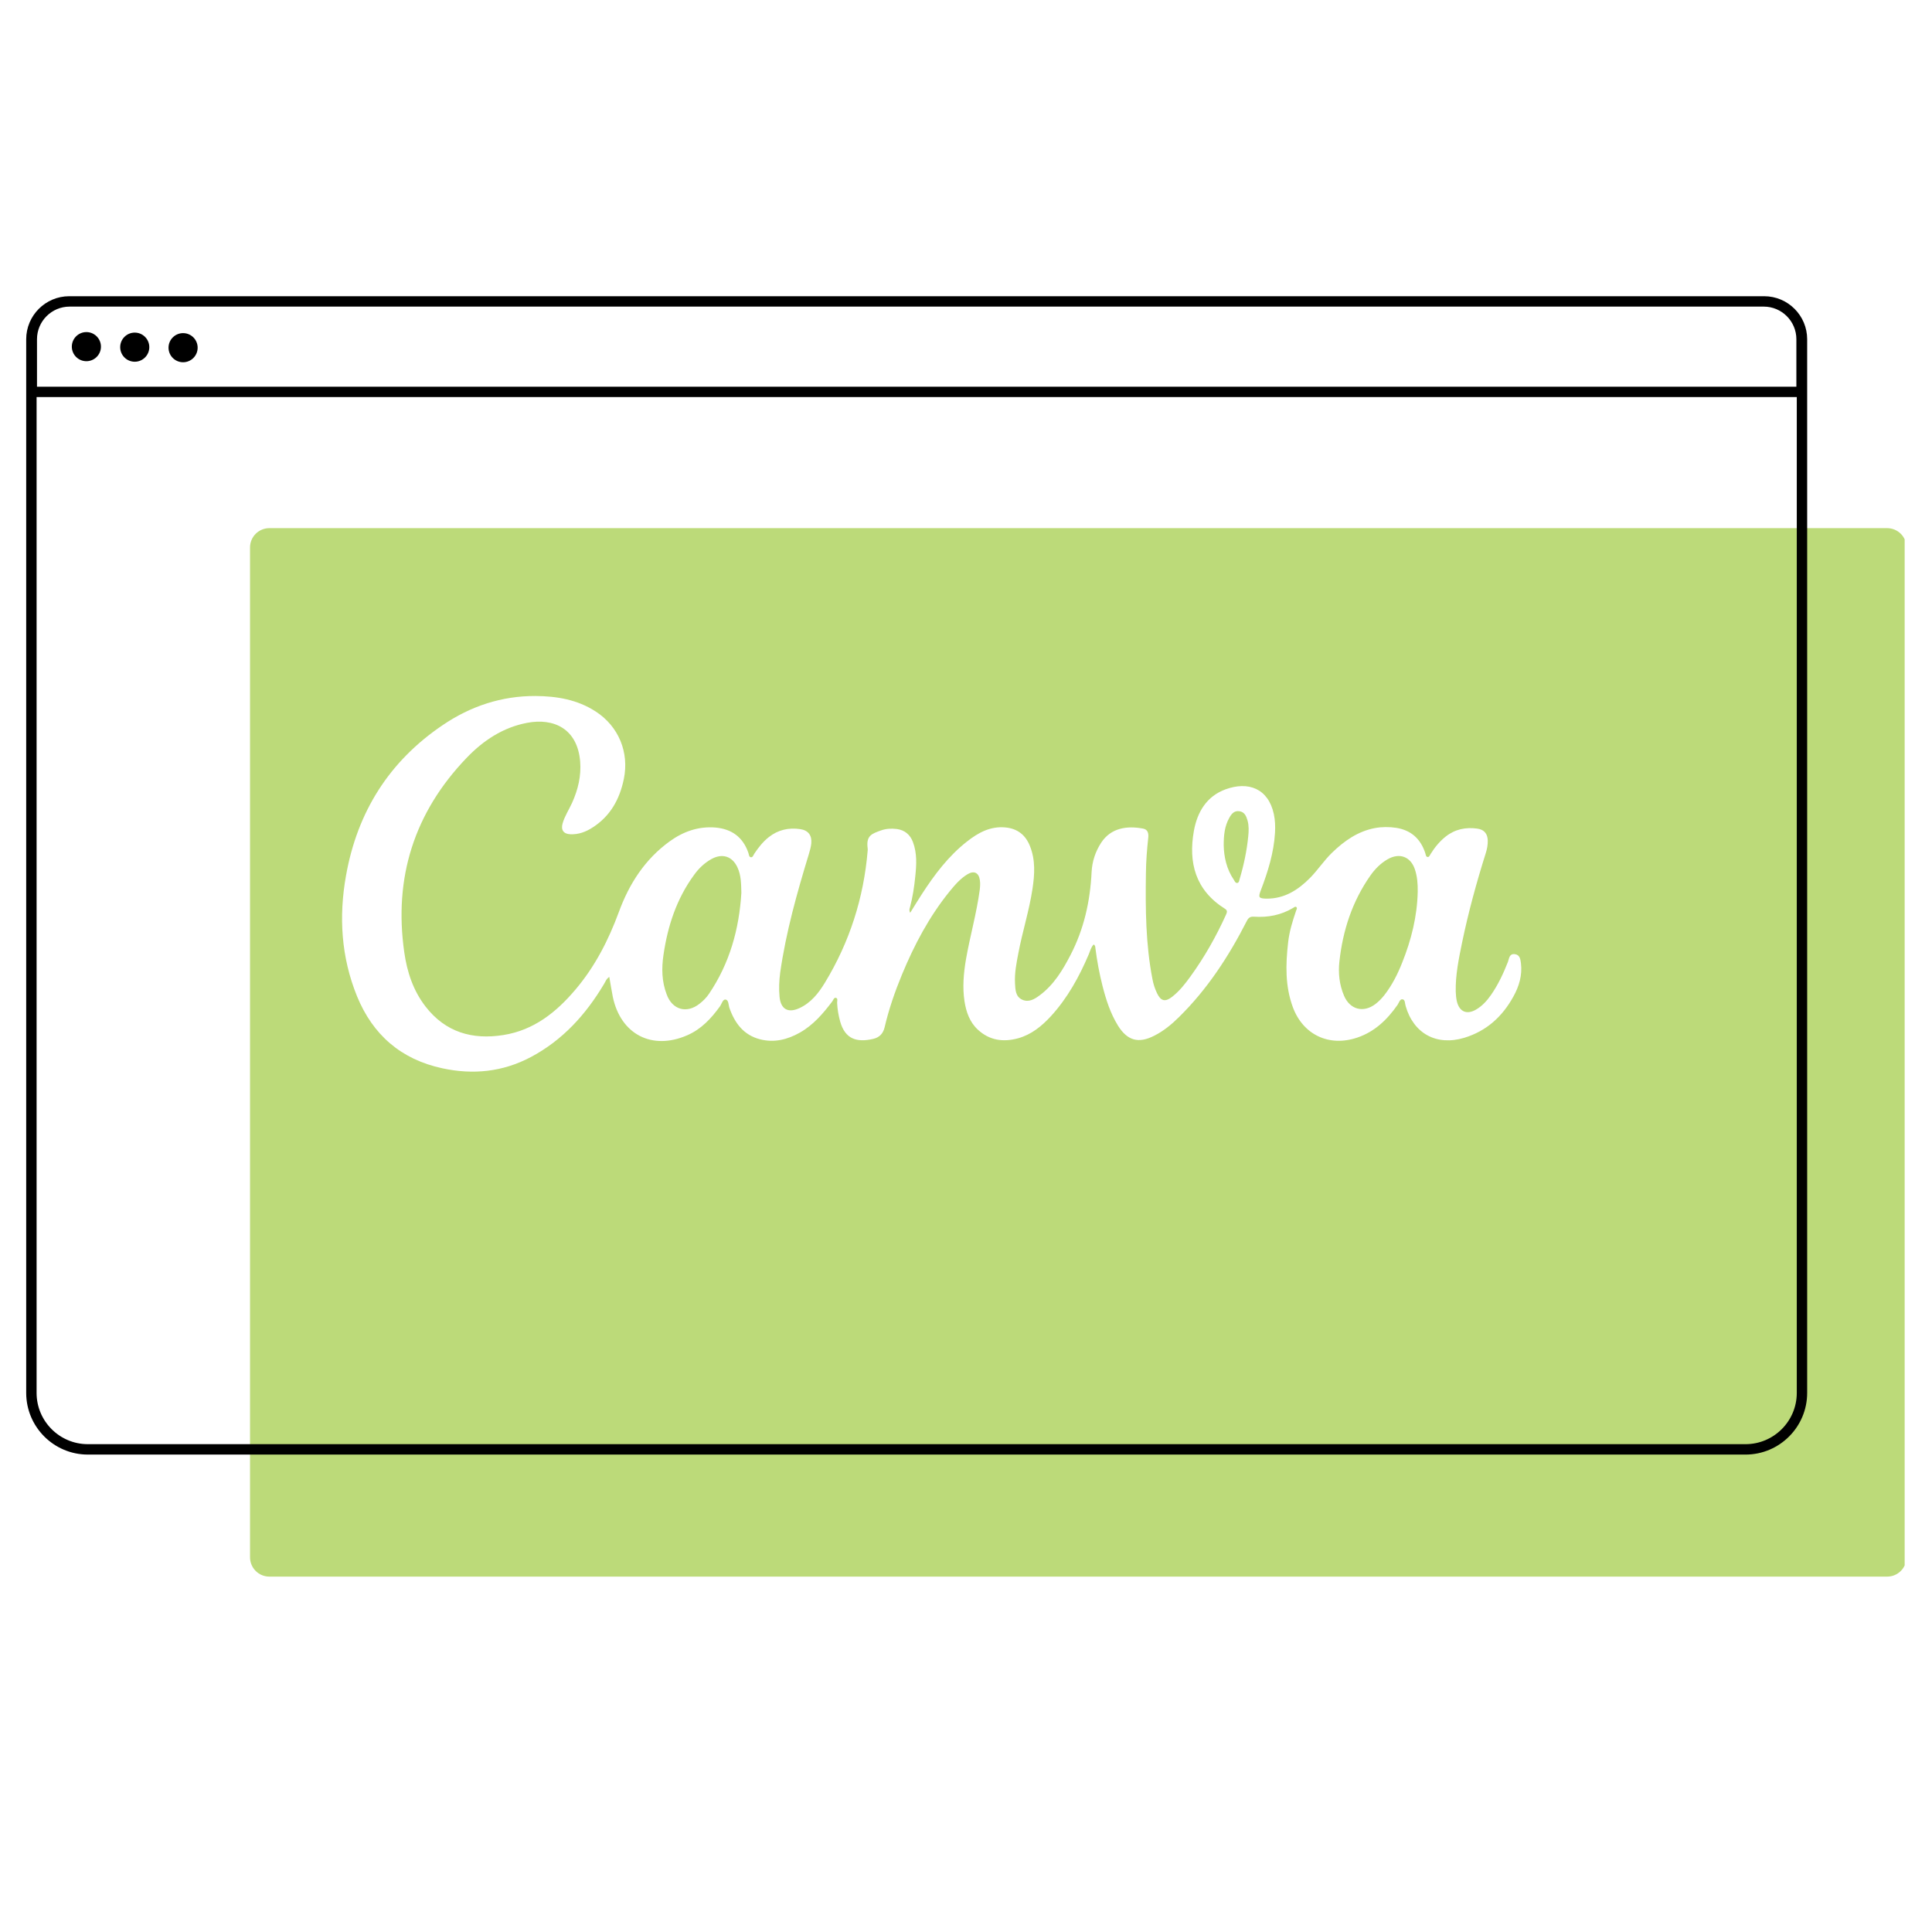
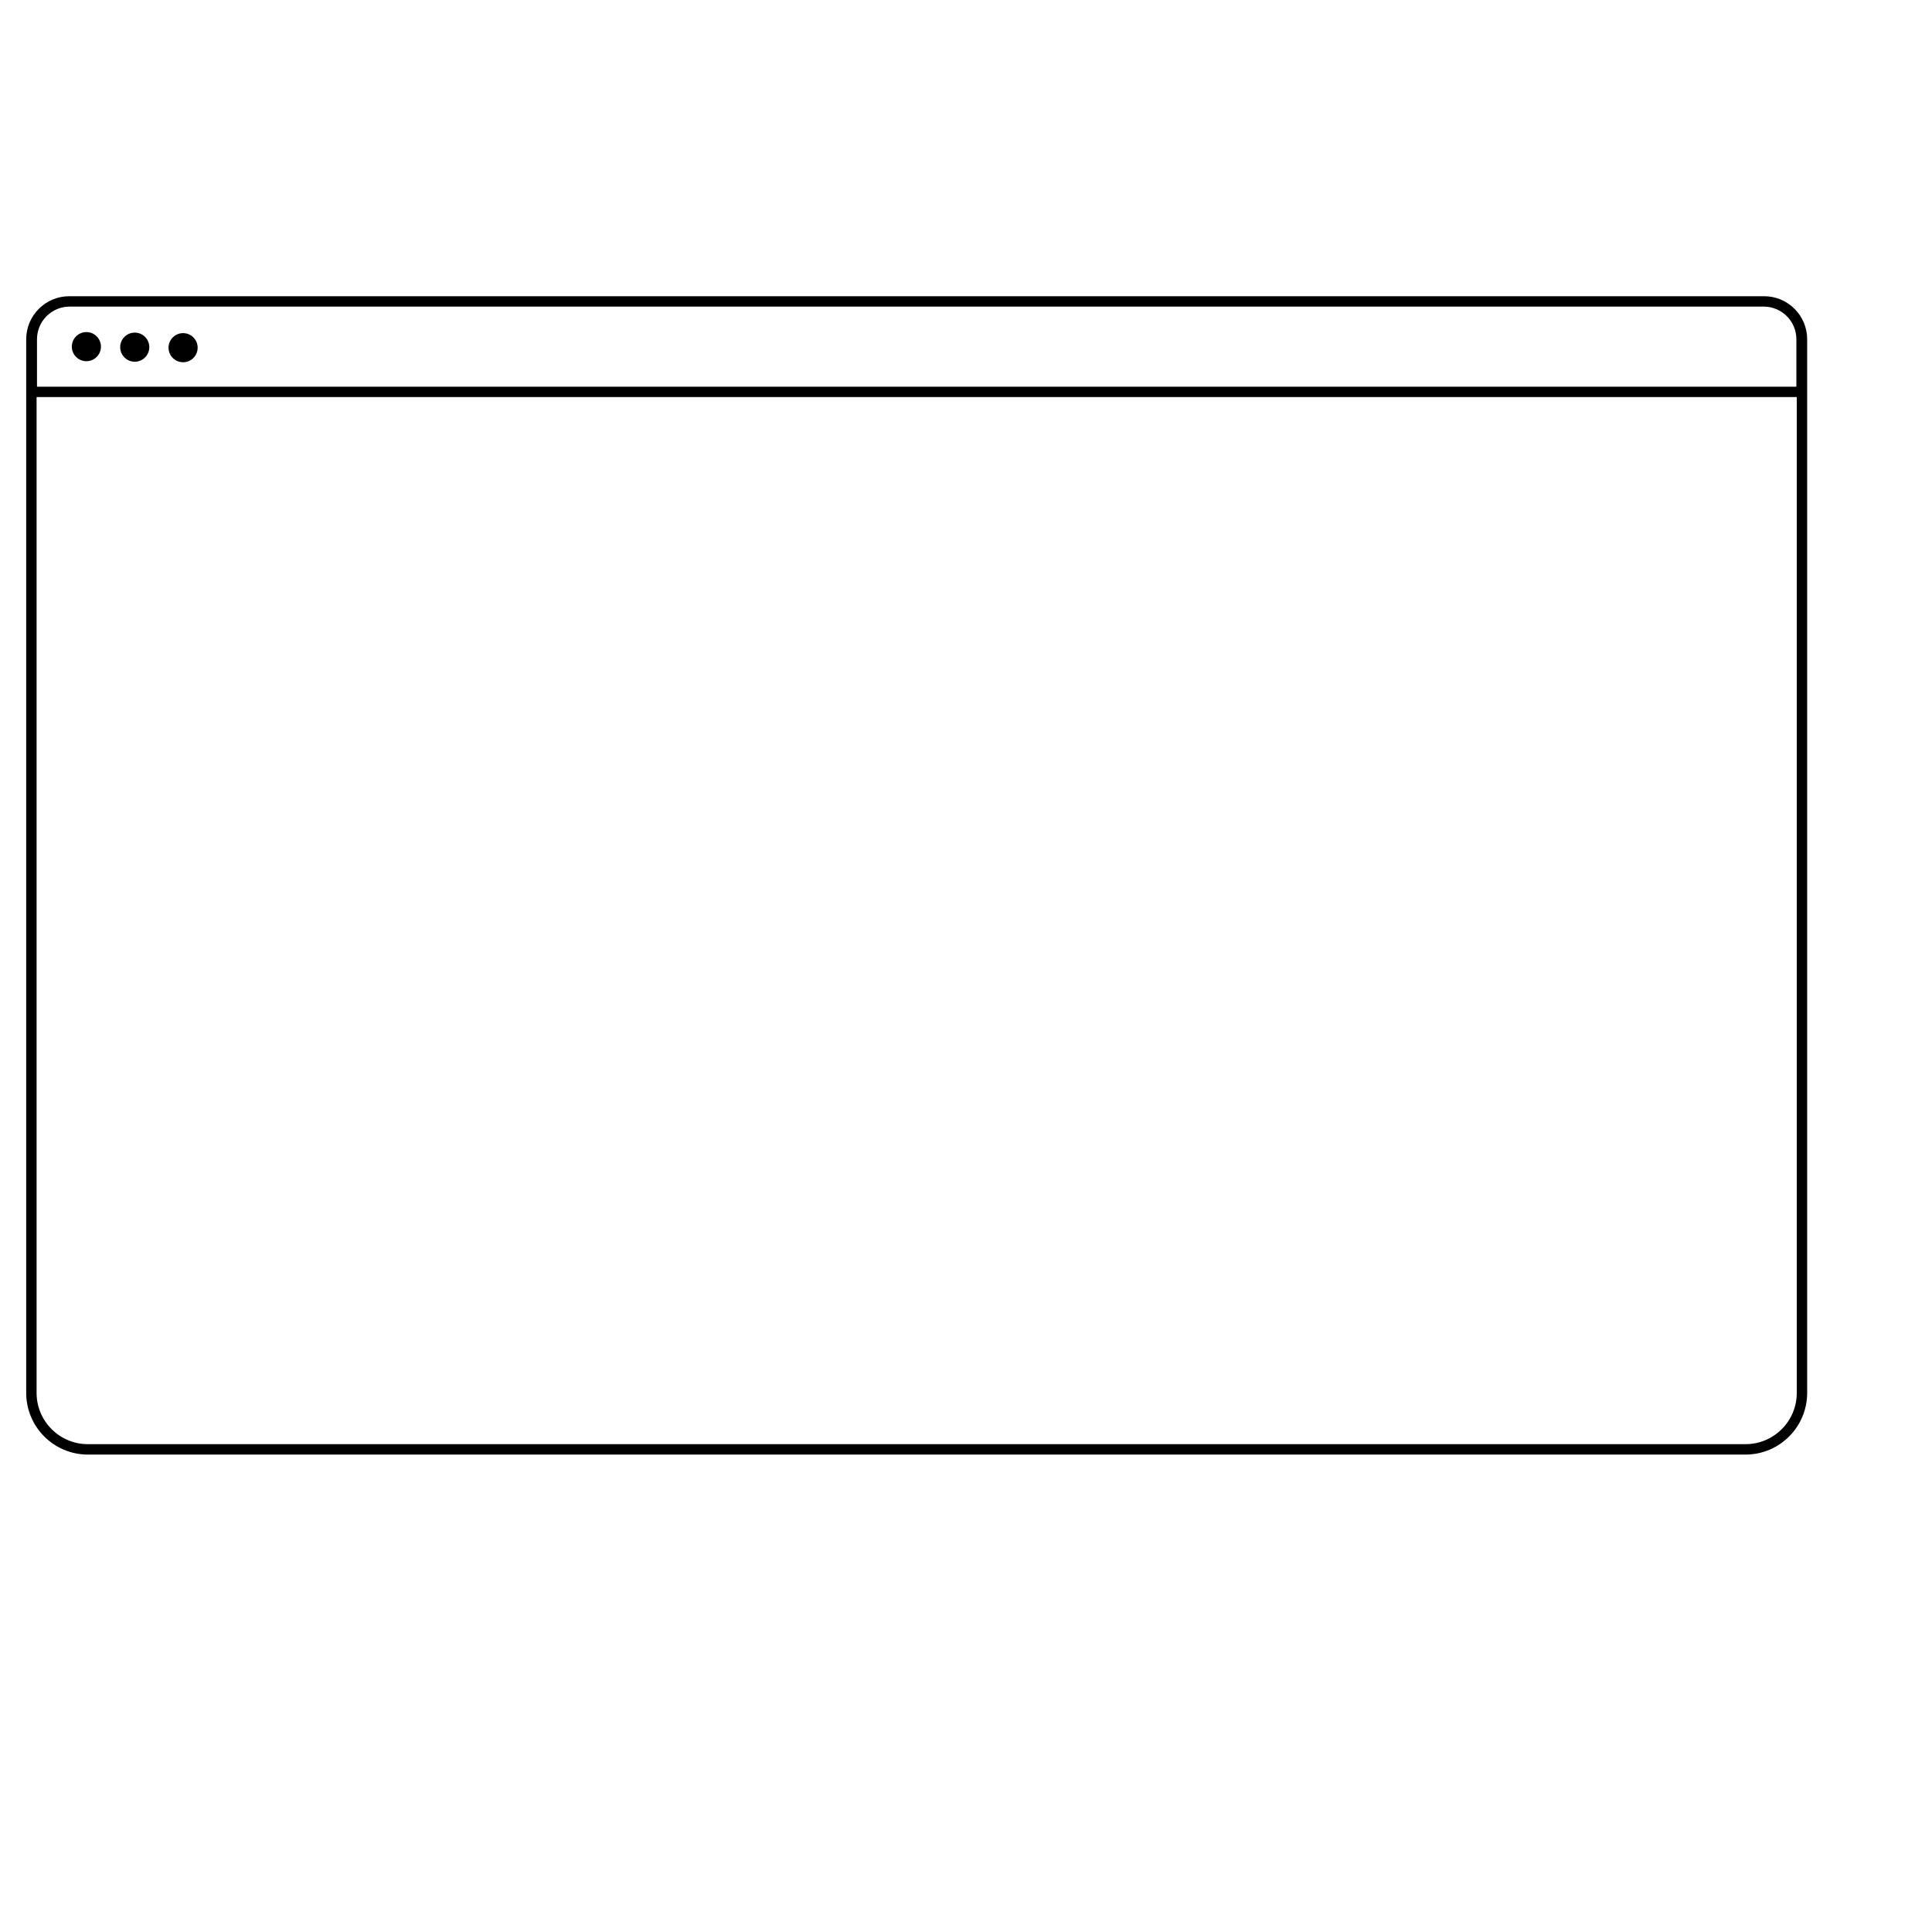
<svg xmlns="http://www.w3.org/2000/svg" width="500" zoomAndPan="magnify" viewBox="0 0 375 375" height="500" preserveAspectRatio="xMidYMid meet" version="1.0">
  <defs>
    <clipPath id="8cdbfee410">
-       <path d="M 48.531 102.512 L 370 102.512 L 370 306.02 L 48.531 306.02 Z M 48.531 102.512 " clip-rule="nonzero" />
-     </clipPath>
+       </clipPath>
    <clipPath id="84485b9bf7">
      <path d="M 52.281 102.512 L 366.293 102.512 C 367.289 102.512 368.242 102.906 368.945 103.609 C 369.648 104.312 370.043 105.27 370.043 106.262 L 370.043 302.27 C 370.043 303.266 369.648 304.219 368.945 304.922 C 368.242 305.625 367.289 306.02 366.293 306.02 L 52.281 306.02 C 51.289 306.02 50.332 305.625 49.629 304.922 C 48.926 304.219 48.531 303.266 48.531 302.27 L 48.531 106.262 C 48.531 105.27 48.926 104.312 49.629 103.609 C 50.332 102.906 51.289 102.512 52.281 102.512 Z M 52.281 102.512 " clip-rule="nonzero" />
    </clipPath>
    <clipPath id="70630653e3">
      <path d="M 5 57.516 L 350.707 57.516 L 350.707 282.516 L 5 282.516 Z M 5 57.516 " clip-rule="nonzero" />
    </clipPath>
    <clipPath id="148c68e768">
-       <path d="M 66 133 L 299.707 133 L 299.707 208.828 L 66 208.828 Z M 66 133 " clip-rule="nonzero" />
-     </clipPath>
+       </clipPath>
  </defs>
  <rect x="-37.5" width="450" fill="#ffffff" y="-37.5" height="450" fill-opacity="1" />
  <rect x="-37.5" width="450" fill="#ffffff" y="-37.5" height="450" fill-opacity="1" />
  <g clip-path="url(#8cdbfee410)">
    <g clip-path="url(#84485b9bf7)">
      <path fill="#bcda79" d="M 48.531 102.512 L 369.695 102.512 L 369.695 306.02 L 48.531 306.02 Z M 48.531 102.512 " fill-opacity="1" fill-rule="nonzero" />
    </g>
  </g>
  <g clip-path="url(#70630653e3)">
    <path fill="#000000" d="M 35.539 64.66 C 33.977 64.66 32.711 65.926 32.711 67.484 C 32.711 69.047 33.977 70.312 35.539 70.312 C 37.098 70.312 38.363 69.047 38.363 67.484 C 38.363 65.926 37.098 64.66 35.539 64.66 Z M 26.152 64.559 C 24.594 64.559 23.328 65.824 23.328 67.383 C 23.328 68.945 24.594 70.211 26.152 70.211 C 27.715 70.211 28.98 68.945 28.98 67.383 C 28.98 65.824 27.715 64.559 26.152 64.559 Z M 16.77 64.457 C 15.207 64.457 13.941 65.723 13.941 67.285 C 13.941 68.844 15.207 70.109 16.77 70.109 C 18.328 70.109 19.594 68.844 19.594 67.285 C 19.594 65.723 18.328 64.457 16.77 64.457 Z M 7.18 75.055 L 348.676 75.055 L 348.676 65.848 C 348.676 62.352 345.832 59.512 342.344 59.512 L 13.512 59.512 C 10.023 59.512 7.18 62.352 7.18 65.848 Z M 350.691 77.07 L 5.164 77.07 L 5.164 65.848 C 5.164 61.242 8.91 57.496 13.512 57.496 L 342.344 57.496 C 346.945 57.496 350.691 61.242 350.691 65.848 Z M 13.438 59.512 C 9.941 59.512 7.102 62.352 7.102 65.848 L 7.102 270.367 C 7.102 275.852 11.566 280.312 17.051 280.312 L 338.805 280.312 C 344.289 280.312 348.754 275.852 348.754 270.367 L 348.754 65.848 C 348.754 62.352 345.914 59.512 342.422 59.512 Z M 338.805 282.332 L 17.051 282.332 C 10.453 282.332 5.086 276.965 5.086 270.367 L 5.086 65.848 C 5.086 61.242 8.828 57.496 13.438 57.496 L 342.422 57.496 C 347.027 57.496 350.77 61.242 350.77 65.848 L 350.77 270.367 C 350.77 276.965 345.402 282.332 338.805 282.332 " fill-opacity="1" fill-rule="nonzero" />
  </g>
  <g clip-path="url(#148c68e768)">
    <path fill="#ffffff" d="M 324.188 153.973 C 322.914 155.852 319.477 162.078 319.684 171.426 C 319.961 184.258 337.07 188.984 346.926 177.422 C 357.137 165.457 351.637 153.363 342.242 152.703 C 335.137 152.195 330.402 156.285 328.414 158.445 C 328.414 158.418 328.441 158.418 328.441 158.395 C 330.375 153.77 326.098 151.176 324.188 153.973 Z M 341.324 159.535 C 351.305 162.863 344.914 179.406 334.371 177.805 C 327.293 176.738 325.973 171.352 326.43 166.293 C 328.414 161.57 336.332 157.859 341.324 159.535 Z M 377.707 140.711 C 375.492 140.711 369.23 139.742 364.469 139.59 C 366.504 144.09 370.578 155.191 370.07 171.527 C 369.355 194.676 356.449 207.227 338.422 207.301 C 322.074 207.379 312.91 196.887 311.637 192.945 C 310.492 189.312 313.086 189.414 314.207 190.609 C 316.422 192.922 318.23 194.902 322.152 196.707 C 335.16 202.676 358.613 199.449 361.031 176.891 C 363.117 157.402 357.414 143.938 355.098 139.871 C 339.922 140.152 323.273 144.164 314.793 147.418 C 307.664 150.137 306.797 145.664 306.953 143.707 C 307.055 142.41 308.098 139.465 311.535 138.523 C 340.18 130.828 371.52 135.68 375.848 136.363 C 380.406 137.102 379.949 140.711 377.707 140.711 Z M 397.184 145.789 C 401.895 144.191 410.016 141.93 415.875 140.863 C 406.047 147.645 392.906 166.422 402.914 181.258 C 414.395 198.281 446.832 191.246 447.496 169.316 C 448.133 147.875 422.645 146.605 416.051 158.496 C 410.426 168.633 418.293 175.059 423.055 175.289 C 423.691 177.094 424.707 178.16 425.523 178.059 C 427 177.828 426.695 176.535 426.109 174.832 C 427.484 174.246 432.145 171.91 433.137 167.109 C 434.309 161.469 426.82 159.105 423.641 166.191 C 422.824 167.996 422.492 169.75 422.469 171.324 C 422.441 171.324 422.441 171.324 422.418 171.324 C 413.762 168.582 420.812 152.855 434.23 158.395 C 446.402 163.422 438.355 187.688 417.402 181.156 C 397.234 174.883 412.816 141.547 431.023 138.727 C 437.539 138.422 445.203 138.855 450.5 139.668 C 454.855 140.328 455.059 136.566 452.004 135.629 C 443.449 132.984 413.863 131.207 396.32 136.797 C 393.441 137.711 391.43 139.691 391.305 142.461 C 391.176 145.156 393.797 146.961 397.184 145.789 Z M 429.062 164.16 C 432.195 164.492 429.547 170.156 425.445 171.352 C 425.496 168.25 426.594 163.906 429.062 164.16 Z M 462.949 193.176 C 461.551 191.828 460.176 190.379 458.98 188.73 C 460.047 186.875 463.051 180.98 462.289 174.273 C 461.371 166.141 452.766 166.801 452.207 176.914 C 451.977 181.105 452.434 184.484 453.352 187.203 C 447.879 193.914 436.625 200.215 422.695 199.859 C 409.125 199.5 395.758 194.727 388.832 183.367 C 387.18 180.648 384.938 180.676 384.914 183.418 C 384.863 188.578 396.699 207.988 422.289 208.496 C 439.91 208.824 450.883 201.18 456.535 192.871 C 457.707 194.242 459.031 195.309 460.406 196.172 C 463.332 198.004 464.684 194.828 462.949 193.176 Z M 457.043 171.527 C 458.902 171.578 459.438 176.711 456.023 183.113 C 455.973 182.938 455.898 182.785 455.848 182.605 C 454.422 178.031 454.98 171.504 457.043 171.527 Z M 85.848 207.352 C 91.832 208.648 97.562 208.062 103.008 205.191 C 109.195 201.914 113.703 196.938 117.242 190.992 C 117.523 190.531 117.676 190 118.262 189.617 C 118.516 190.992 118.695 192.262 118.949 193.504 C 120.477 200.773 126.562 203.922 133.383 200.949 C 136.082 199.781 138.02 197.723 139.723 195.359 C 140.082 194.879 140.285 193.938 140.82 194.016 C 141.457 194.09 141.379 195.055 141.582 195.641 C 142.625 198.613 144.359 200.926 147.566 201.738 C 150.289 202.422 152.836 201.789 155.23 200.441 C 157.852 198.969 159.762 196.73 161.543 194.371 C 161.746 194.09 161.875 193.582 162.258 193.684 C 162.664 193.785 162.484 194.293 162.484 194.625 C 162.539 195.867 162.742 197.062 163.07 198.258 C 164.039 201.711 166.305 202.371 169.438 201.66 C 170.66 201.383 171.398 200.672 171.703 199.398 C 172.52 195.895 173.688 192.516 175.062 189.188 C 177.457 183.395 180.359 177.906 184.332 173.004 C 185.352 171.758 186.418 170.512 187.82 169.672 C 189.066 168.938 189.984 169.395 190.188 170.816 C 190.289 171.453 190.238 172.113 190.164 172.746 C 189.551 177.297 188.277 181.715 187.488 186.238 C 187.031 188.934 186.801 191.625 187.207 194.344 C 187.539 196.426 188.203 198.383 189.805 199.859 C 192.047 201.941 194.719 202.32 197.598 201.535 C 200.168 200.824 202.18 199.195 203.961 197.266 C 207.195 193.734 209.461 189.617 211.32 185.25 C 211.602 184.586 211.754 183.852 212.289 183.316 C 212.594 183.52 212.594 183.801 212.617 184.027 C 212.926 186.492 213.383 188.934 213.992 191.348 C 214.68 194.039 215.52 196.68 216.996 199.07 C 218.805 201.965 220.945 202.602 224 201.051 C 225.832 200.137 227.41 198.84 228.863 197.395 C 234.363 191.98 238.512 185.605 242 178.77 C 242.332 178.109 242.688 177.879 243.426 177.93 C 246.102 178.109 248.645 177.625 250.988 176.23 C 251.168 176.129 251.395 175.898 251.598 176.051 C 251.855 176.254 251.648 176.535 251.574 176.762 C 250.887 178.77 250.25 180.828 250.02 182.961 C 249.535 187.203 249.434 191.398 250.938 195.488 C 252.922 200.848 257.965 203.238 263.414 201.406 C 266.824 200.266 269.242 197.926 271.254 195.055 C 271.535 194.648 271.715 193.887 272.223 193.965 C 272.758 194.016 272.68 194.801 272.832 195.258 C 274.363 200.621 278.844 203.059 284.215 201.434 C 288.57 200.113 291.625 197.293 293.762 193.402 C 294.859 191.422 295.492 189.289 295.215 186.977 C 295.113 186.238 295.035 185.324 294.016 185.199 C 292.949 185.07 292.922 186.062 292.691 186.695 C 291.801 188.957 290.785 191.145 289.383 193.148 C 288.594 194.27 287.676 195.285 286.48 195.969 C 284.723 196.988 283.297 196.402 282.789 194.422 C 282.637 193.785 282.586 193.148 282.559 192.488 C 282.484 189.262 283.145 186.113 283.781 182.988 C 285.004 177.094 286.582 171.301 288.391 165.582 C 288.645 164.77 288.797 163.957 288.773 163.117 C 288.723 161.797 288.059 161.012 286.734 160.832 C 284.496 160.527 282.434 160.934 280.598 162.383 C 279.43 163.32 278.484 164.465 277.695 165.734 C 277.543 165.965 277.441 166.344 277.137 166.344 C 276.73 166.32 276.754 165.887 276.652 165.609 C 275.762 162.84 273.902 161.137 271 160.68 C 269.625 160.477 268.227 160.477 266.852 160.73 C 263.539 161.367 260.918 163.219 258.551 165.508 C 256.996 167.008 255.801 168.859 254.273 170.41 C 251.957 172.746 249.309 174.449 245.844 174.426 C 244.316 174.398 244.191 174.195 244.727 172.797 C 246.102 169.191 247.246 165.531 247.477 161.645 C 247.551 160.398 247.5 159.18 247.246 157.988 C 246.152 153.008 242.254 151.609 237.875 153.211 C 234.211 154.555 232.402 157.605 231.738 161.238 C 230.621 167.465 232.047 172.797 237.75 176.383 C 238.285 176.711 238.18 177.066 237.977 177.523 C 236.066 181.742 233.801 185.758 231.078 189.516 C 230.035 190.965 228.938 192.363 227.512 193.48 C 226.137 194.547 225.297 194.32 224.559 192.742 C 224.152 191.879 223.871 191.016 223.695 190.074 C 222.371 183.293 222.32 176.406 222.422 169.52 C 222.445 167.184 222.625 164.871 222.879 162.559 C 222.957 161.773 222.805 161.012 221.887 160.832 C 218.68 160.223 215.625 160.73 213.766 163.523 C 212.617 165.277 211.98 167.211 211.879 169.266 C 211.602 174.934 210.402 180.32 207.781 185.375 C 206.254 188.324 204.547 191.145 201.824 193.176 C 200.832 193.914 199.711 194.625 198.41 194.039 C 197.086 193.43 197.086 192.082 197.012 190.836 C 196.91 188.855 197.293 186.926 197.672 184.969 C 198.461 180.801 199.762 176.762 200.398 172.57 C 200.832 169.723 201.008 166.906 199.887 164.16 C 199.023 162.027 197.445 160.805 195.102 160.602 C 192.199 160.348 189.883 161.621 187.719 163.32 C 184.102 166.141 181.379 169.773 178.91 173.586 C 178.172 174.73 177.457 175.898 176.668 177.168 C 176.414 176.688 176.539 176.406 176.617 176.152 C 177.152 174.145 177.457 172.113 177.66 170.055 C 177.891 167.844 178.016 165.609 177.203 163.449 C 176.668 162 175.598 161.113 174.07 160.91 C 173.027 160.781 171.984 160.832 170.988 161.188 C 169.258 161.824 168.062 162.152 168.418 164.695 C 168.445 164.82 168.418 164.949 168.418 165.074 C 167.656 174.273 164.906 182.859 160.117 190.734 C 158.871 192.793 157.367 194.699 155.078 195.715 C 152.914 196.68 151.539 195.844 151.309 193.48 C 151.156 191.906 151.234 190.305 151.438 188.754 C 152.555 180.93 154.695 173.332 156.988 165.812 C 157.191 165.125 157.395 164.441 157.469 163.727 C 157.625 162.152 156.883 161.164 155.332 160.934 C 153.09 160.602 151.027 161.062 149.223 162.484 C 148.102 163.371 147.211 164.492 146.422 165.684 C 146.242 165.965 146.113 166.445 145.734 166.395 C 145.352 166.32 145.375 165.836 145.25 165.508 C 144.207 162.508 142.043 160.91 138.91 160.629 C 135.574 160.348 132.645 161.391 129.996 163.297 C 125.188 166.777 122.129 171.527 120.121 177.016 C 118.109 182.48 115.484 187.609 111.691 192.082 C 107.973 196.477 103.621 199.961 97.715 200.898 C 91.68 201.863 86.461 200.367 82.59 195.359 C 80.195 192.262 79 188.629 78.465 184.816 C 76.402 170.336 80.398 157.707 90.559 147.113 C 93.766 143.758 97.613 141.191 102.297 140.305 C 107.465 139.312 112.074 141.422 112.609 147.797 C 112.836 150.617 112.199 153.234 111.055 155.801 C 110.445 157.148 109.605 158.395 109.195 159.84 C 108.84 161.113 109.398 161.875 110.699 161.926 C 112.277 162 113.703 161.469 115 160.629 C 118.465 158.418 120.273 155.141 121.086 151.203 C 122.156 146.02 120.066 140.965 115.613 138.094 C 112.047 135.781 108.051 135.121 103.926 135.094 C 97.332 135.07 91.348 137.078 85.977 140.711 C 75.539 147.746 69.352 157.605 67.16 169.953 C 65.734 177.93 66.219 185.809 69.301 193.379 C 72.355 200.848 77.828 205.625 85.848 207.352 Z M 259.977 186.621 C 260.637 180.598 262.473 174.957 265.984 169.953 C 266.875 168.684 267.973 167.566 269.344 166.777 C 271.613 165.48 273.777 166.242 274.617 168.707 C 275.102 170.133 275.203 171.605 275.176 173.105 C 275.074 177.879 273.93 182.43 272.172 186.824 C 271.281 189.086 270.188 191.246 268.684 193.176 C 268.176 193.809 267.613 194.395 266.977 194.879 C 264.637 196.656 262.012 195.969 260.867 193.25 C 259.977 191.145 259.723 188.906 259.977 186.621 Z M 237.52 164.086 C 237.52 162 237.723 160.324 238.59 158.773 C 238.996 158.012 239.531 157.324 240.523 157.453 C 241.566 157.578 241.898 158.395 242.152 159.281 C 242.434 160.297 242.383 161.34 242.281 162.355 C 242 165.176 241.414 167.945 240.602 170.664 C 240.523 170.945 240.5 171.301 240.191 171.375 C 239.812 171.453 239.66 171.047 239.504 170.793 C 238.055 168.684 237.57 166.27 237.52 164.086 Z M 128.777 185.375 C 129.59 179.762 131.32 174.449 134.734 169.801 C 135.625 168.555 136.719 167.516 138.07 166.75 C 140.184 165.582 142.117 166.168 143.137 168.352 C 143.875 169.93 143.848 171.605 143.898 173.309 C 143.469 180.344 141.633 186.949 137.637 192.871 C 137.129 193.633 136.492 194.27 135.777 194.828 C 133.309 196.781 130.508 196.02 129.414 193.047 C 128.445 190.531 128.395 187.969 128.777 185.375 Z M 128.777 185.375 " fill-opacity="1" fill-rule="nonzero" />
  </g>
</svg>